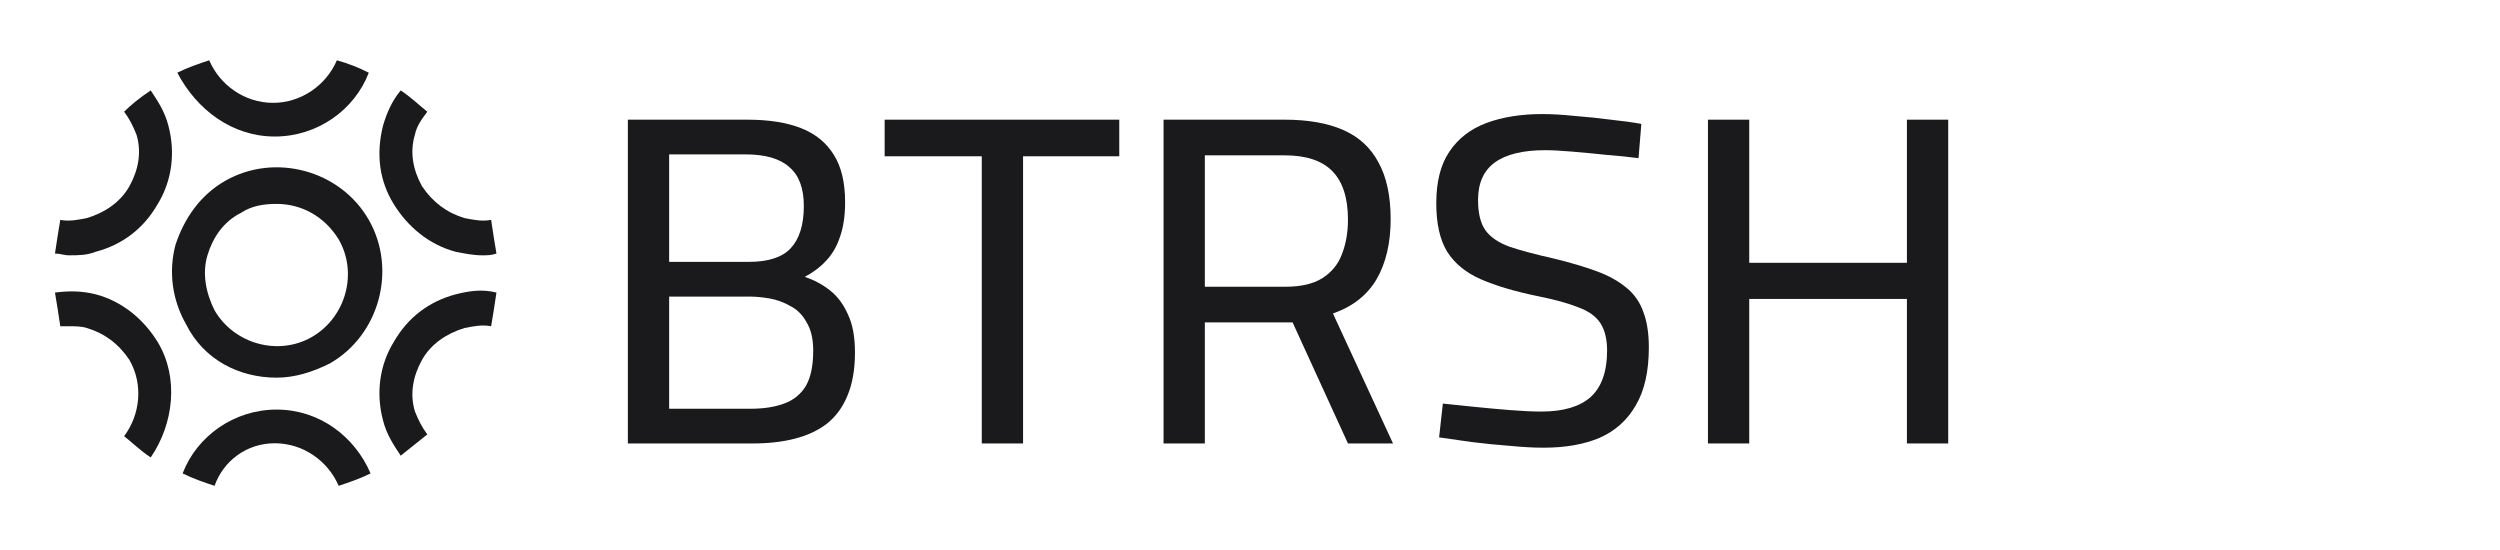
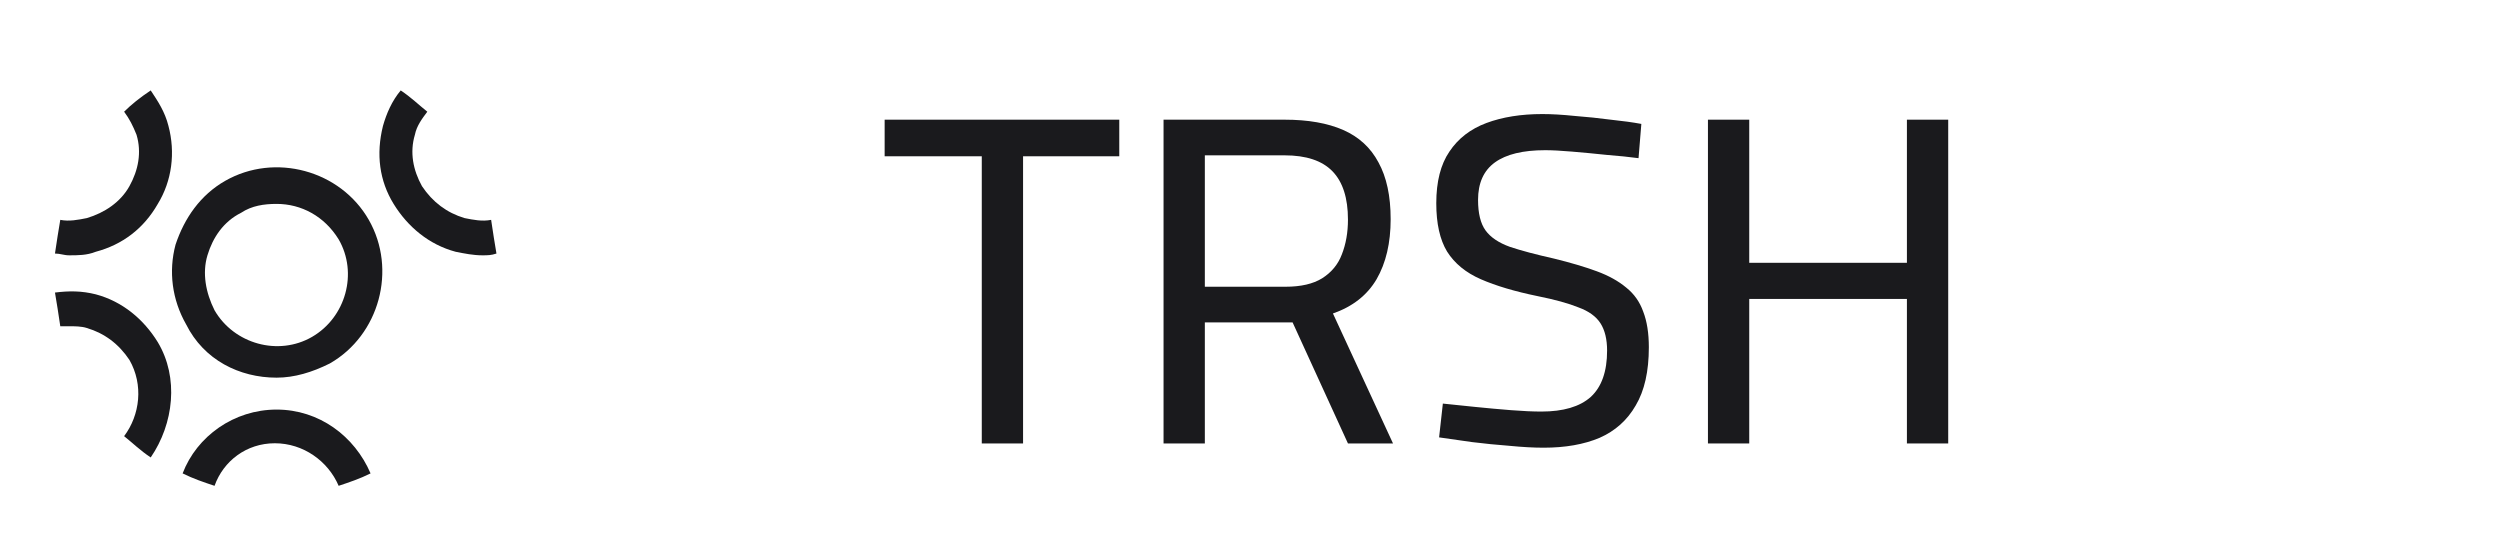
<svg xmlns="http://www.w3.org/2000/svg" width="141" height="31" viewBox="0 0 141 31" fill="none">
  <path d="M15.6 21.3C16.6 21.3 17.6 21 18.6 20.5C21.4 18.9 22.4 15.2 20.8 12.4C19.2 9.6 15.5 8.6 12.7 10.2C11.3 11 10.4 12.3 9.9 13.8C9.5 15.3 9.7 16.9 10.5 18.3C11.5 20.3 13.5 21.3 15.6 21.3ZM11.7 14.4C12 13.4 12.6 12.5 13.6 12C14.2 11.6 14.9 11.5 15.6 11.5C17 11.5 18.3 12.2 19.1 13.5C20.2 15.4 19.5 17.9 17.6 19C15.7 20.1 13.2 19.4 12.1 17.5C11.6 16.5 11.4 15.4 11.7 14.4Z" fill="#1A1A1D" />
  <path d="M22.2 11.5C23 12.8 24.2 13.8 25.7 14.2C26.2 14.3 26.7 14.4 27.2 14.4C27.5 14.4 27.7 14.4 28 14.3C27.9 13.7 27.8 13.1 27.7 12.4C27.2 12.5 26.7 12.4 26.2 12.3C25.2 12 24.4 11.4 23.8 10.5C23.3 9.6 23.1 8.6 23.4 7.6C23.5 7.1 23.8 6.7 24.1 6.3C23.6 5.9 23.2 5.5 22.6 5.1C22.1 5.7 21.8 6.4 21.6 7.1C21.2 8.7 21.4 10.2 22.2 11.5Z" fill="#1A1A1D" />
-   <path d="M25.7 16.6C24.2 17 23 17.9 22.2 19.3C21.4 20.6 21.2 22.2 21.6 23.7C21.8 24.5 22.2 25.1 22.6 25.7C23.1 25.3 23.6 24.9 24.1 24.5C23.8 24.1 23.6 23.7 23.4 23.2C23.1 22.2 23.3 21.2 23.8 20.3C24.3 19.4 25.2 18.8 26.2 18.5C26.7 18.4 27.2 18.3 27.7 18.4C27.8 17.8 27.9 17.2 28 16.5C27.2 16.3 26.5 16.4 25.7 16.6Z" fill="#1A1A1D" />
  <path d="M15.5 25C17.1 25 18.5 26 19.1 27.4C19.7 27.2 20.3 27 20.9 26.7C20 24.6 18 23.1 15.6 23.1C13.2 23.1 11.1 24.6 10.3 26.7C10.9 27 11.5 27.2 12.1 27.4C12.6 26 13.9 25 15.5 25Z" fill="#1A1A1D" />
-   <path d="M15.5 7.7C17.9 7.7 20 6.2 20.8 4.1C20.2 3.8 19.7 3.6 19 3.4C18.4 4.8 17 5.8 15.4 5.8C13.8 5.8 12.4 4.8 11.8 3.4C11.2 3.6 10.6 3.8 10 4.1C11.1 6.2 13.1 7.7 15.5 7.7Z" fill="#1A1A1D" />
  <path d="M8.9 19.3C8.1 18 6.9 17 5.4 16.6C4.6 16.4 3.9 16.4 3.1 16.5C3.2 17.1 3.3 17.7 3.4 18.4C3.6 18.4 3.7 18.4 3.9 18.4C4.2 18.4 4.6 18.4 4.9 18.5C5.9 18.8 6.7 19.4 7.3 20.3C8.1 21.7 7.9 23.4 7 24.6C7.5 25 7.9 25.4 8.5 25.8C9.8 23.9 10.1 21.3 8.9 19.3Z" fill="#1A1A1D" />
  <path d="M5.4 14.2C6.9 13.8 8.1 12.9 8.9 11.5C9.7 10.2 9.9 8.6 9.5 7.1C9.3 6.3 8.9 5.7 8.5 5.1C7.9 5.5 7.4 5.9 7 6.3C7.3 6.7 7.5 7.1 7.7 7.6C8 8.6 7.8 9.6 7.3 10.5C6.8 11.4 5.9 12 4.9 12.3C4.4 12.4 3.9 12.5 3.4 12.4C3.3 13 3.2 13.6 3.1 14.3C3.4 14.3 3.6 14.4 3.9 14.4C4.4 14.4 4.9 14.4 5.4 14.2Z" fill="#1A1A1D" />
  <path d="M96.328 25.011V6.75H98.657V14.822H107.55V6.75H109.879V25.011H107.55V16.86H98.657V25.011H96.328Z" fill="#1A1A1D" />
  <path d="M87.067 25.25C86.502 25.25 85.858 25.215 85.135 25.144C84.429 25.091 83.723 25.021 83.017 24.933C82.312 24.827 81.694 24.738 81.165 24.668L81.377 22.762C81.906 22.815 82.506 22.877 83.176 22.948C83.864 23.018 84.544 23.08 85.214 23.133C85.885 23.186 86.458 23.212 86.934 23.212C88.169 23.212 89.096 22.939 89.713 22.392C90.331 21.827 90.64 20.954 90.64 19.772C90.64 19.137 90.516 18.625 90.269 18.237C90.022 17.849 89.607 17.549 89.025 17.337C88.461 17.108 87.693 16.896 86.723 16.702C85.435 16.437 84.367 16.119 83.52 15.749C82.673 15.379 82.038 14.858 81.615 14.188C81.209 13.517 81.006 12.608 81.006 11.462C81.006 10.244 81.253 9.274 81.747 8.55C82.241 7.809 82.938 7.271 83.838 6.936C84.738 6.601 85.787 6.433 86.987 6.433C87.517 6.433 88.125 6.468 88.813 6.539C89.501 6.592 90.181 6.662 90.851 6.751C91.522 6.821 92.095 6.901 92.572 6.989L92.413 8.921C91.883 8.85 91.284 8.789 90.613 8.736C89.943 8.665 89.29 8.603 88.655 8.55C88.037 8.497 87.534 8.471 87.146 8.471C85.893 8.471 84.95 8.7 84.314 9.159C83.679 9.618 83.362 10.323 83.362 11.276C83.362 12.035 83.503 12.608 83.785 12.997C84.067 13.385 84.526 13.694 85.161 13.923C85.796 14.135 86.626 14.355 87.649 14.585C88.584 14.814 89.387 15.052 90.057 15.299C90.728 15.546 91.284 15.855 91.725 16.225C92.166 16.578 92.483 17.028 92.677 17.575C92.889 18.122 92.995 18.793 92.995 19.587C92.995 20.945 92.748 22.039 92.254 22.868C91.778 23.697 91.098 24.306 90.216 24.694C89.334 25.065 88.284 25.25 87.067 25.25Z" fill="#1A1A1D" />
  <path d="M65.624 25.011V6.75H72.452C73.775 6.75 74.878 6.944 75.76 7.332C76.643 7.72 77.304 8.329 77.745 9.158C78.204 9.988 78.433 11.055 78.433 12.361C78.433 13.702 78.169 14.831 77.639 15.748C77.11 16.648 76.29 17.292 75.178 17.68L78.566 25.011H76.025L72.902 18.183H67.953V25.011H65.624ZM67.953 16.172H72.505C73.37 16.172 74.058 16.013 74.57 15.695C75.099 15.36 75.469 14.91 75.681 14.346C75.91 13.763 76.025 13.111 76.025 12.387C76.025 11.17 75.734 10.261 75.152 9.661C74.57 9.061 73.67 8.761 72.452 8.761H67.953V16.172Z" fill="#1A1A1D" />
  <path d="M55.372 25.011V8.814H49.894V6.75H63.127V8.814H57.701V25.011H55.372Z" fill="#1A1A1D" />
-   <path d="M35.411 25.011V6.75H42.16C43.359 6.75 44.365 6.909 45.177 7.226C45.988 7.544 46.606 8.047 47.029 8.735C47.453 9.405 47.664 10.296 47.664 11.408C47.664 12.167 47.568 12.819 47.373 13.366C47.197 13.896 46.941 14.337 46.606 14.69C46.288 15.043 45.883 15.351 45.389 15.616C45.918 15.792 46.394 16.048 46.818 16.383C47.241 16.719 47.576 17.169 47.823 17.733C48.088 18.28 48.22 18.995 48.22 19.877C48.22 20.83 48.079 21.641 47.797 22.312C47.532 22.965 47.144 23.494 46.632 23.9C46.121 24.288 45.512 24.57 44.806 24.747C44.118 24.923 43.333 25.011 42.451 25.011H35.411ZM37.74 23.053H42.345C43.068 23.053 43.695 22.956 44.224 22.762C44.753 22.568 45.159 22.241 45.441 21.782C45.724 21.306 45.865 20.636 45.865 19.771C45.865 19.118 45.741 18.589 45.494 18.183C45.265 17.76 44.956 17.451 44.568 17.257C44.198 17.045 43.809 16.904 43.404 16.833C42.998 16.763 42.618 16.727 42.266 16.727H37.74V23.053ZM37.74 14.769H42.239C43.333 14.769 44.118 14.513 44.594 14.002C45.089 13.472 45.336 12.678 45.336 11.62C45.336 10.614 45.062 9.882 44.515 9.423C43.986 8.947 43.165 8.708 42.054 8.708H37.74V14.769Z" fill="#1A1A1D" />
</svg>